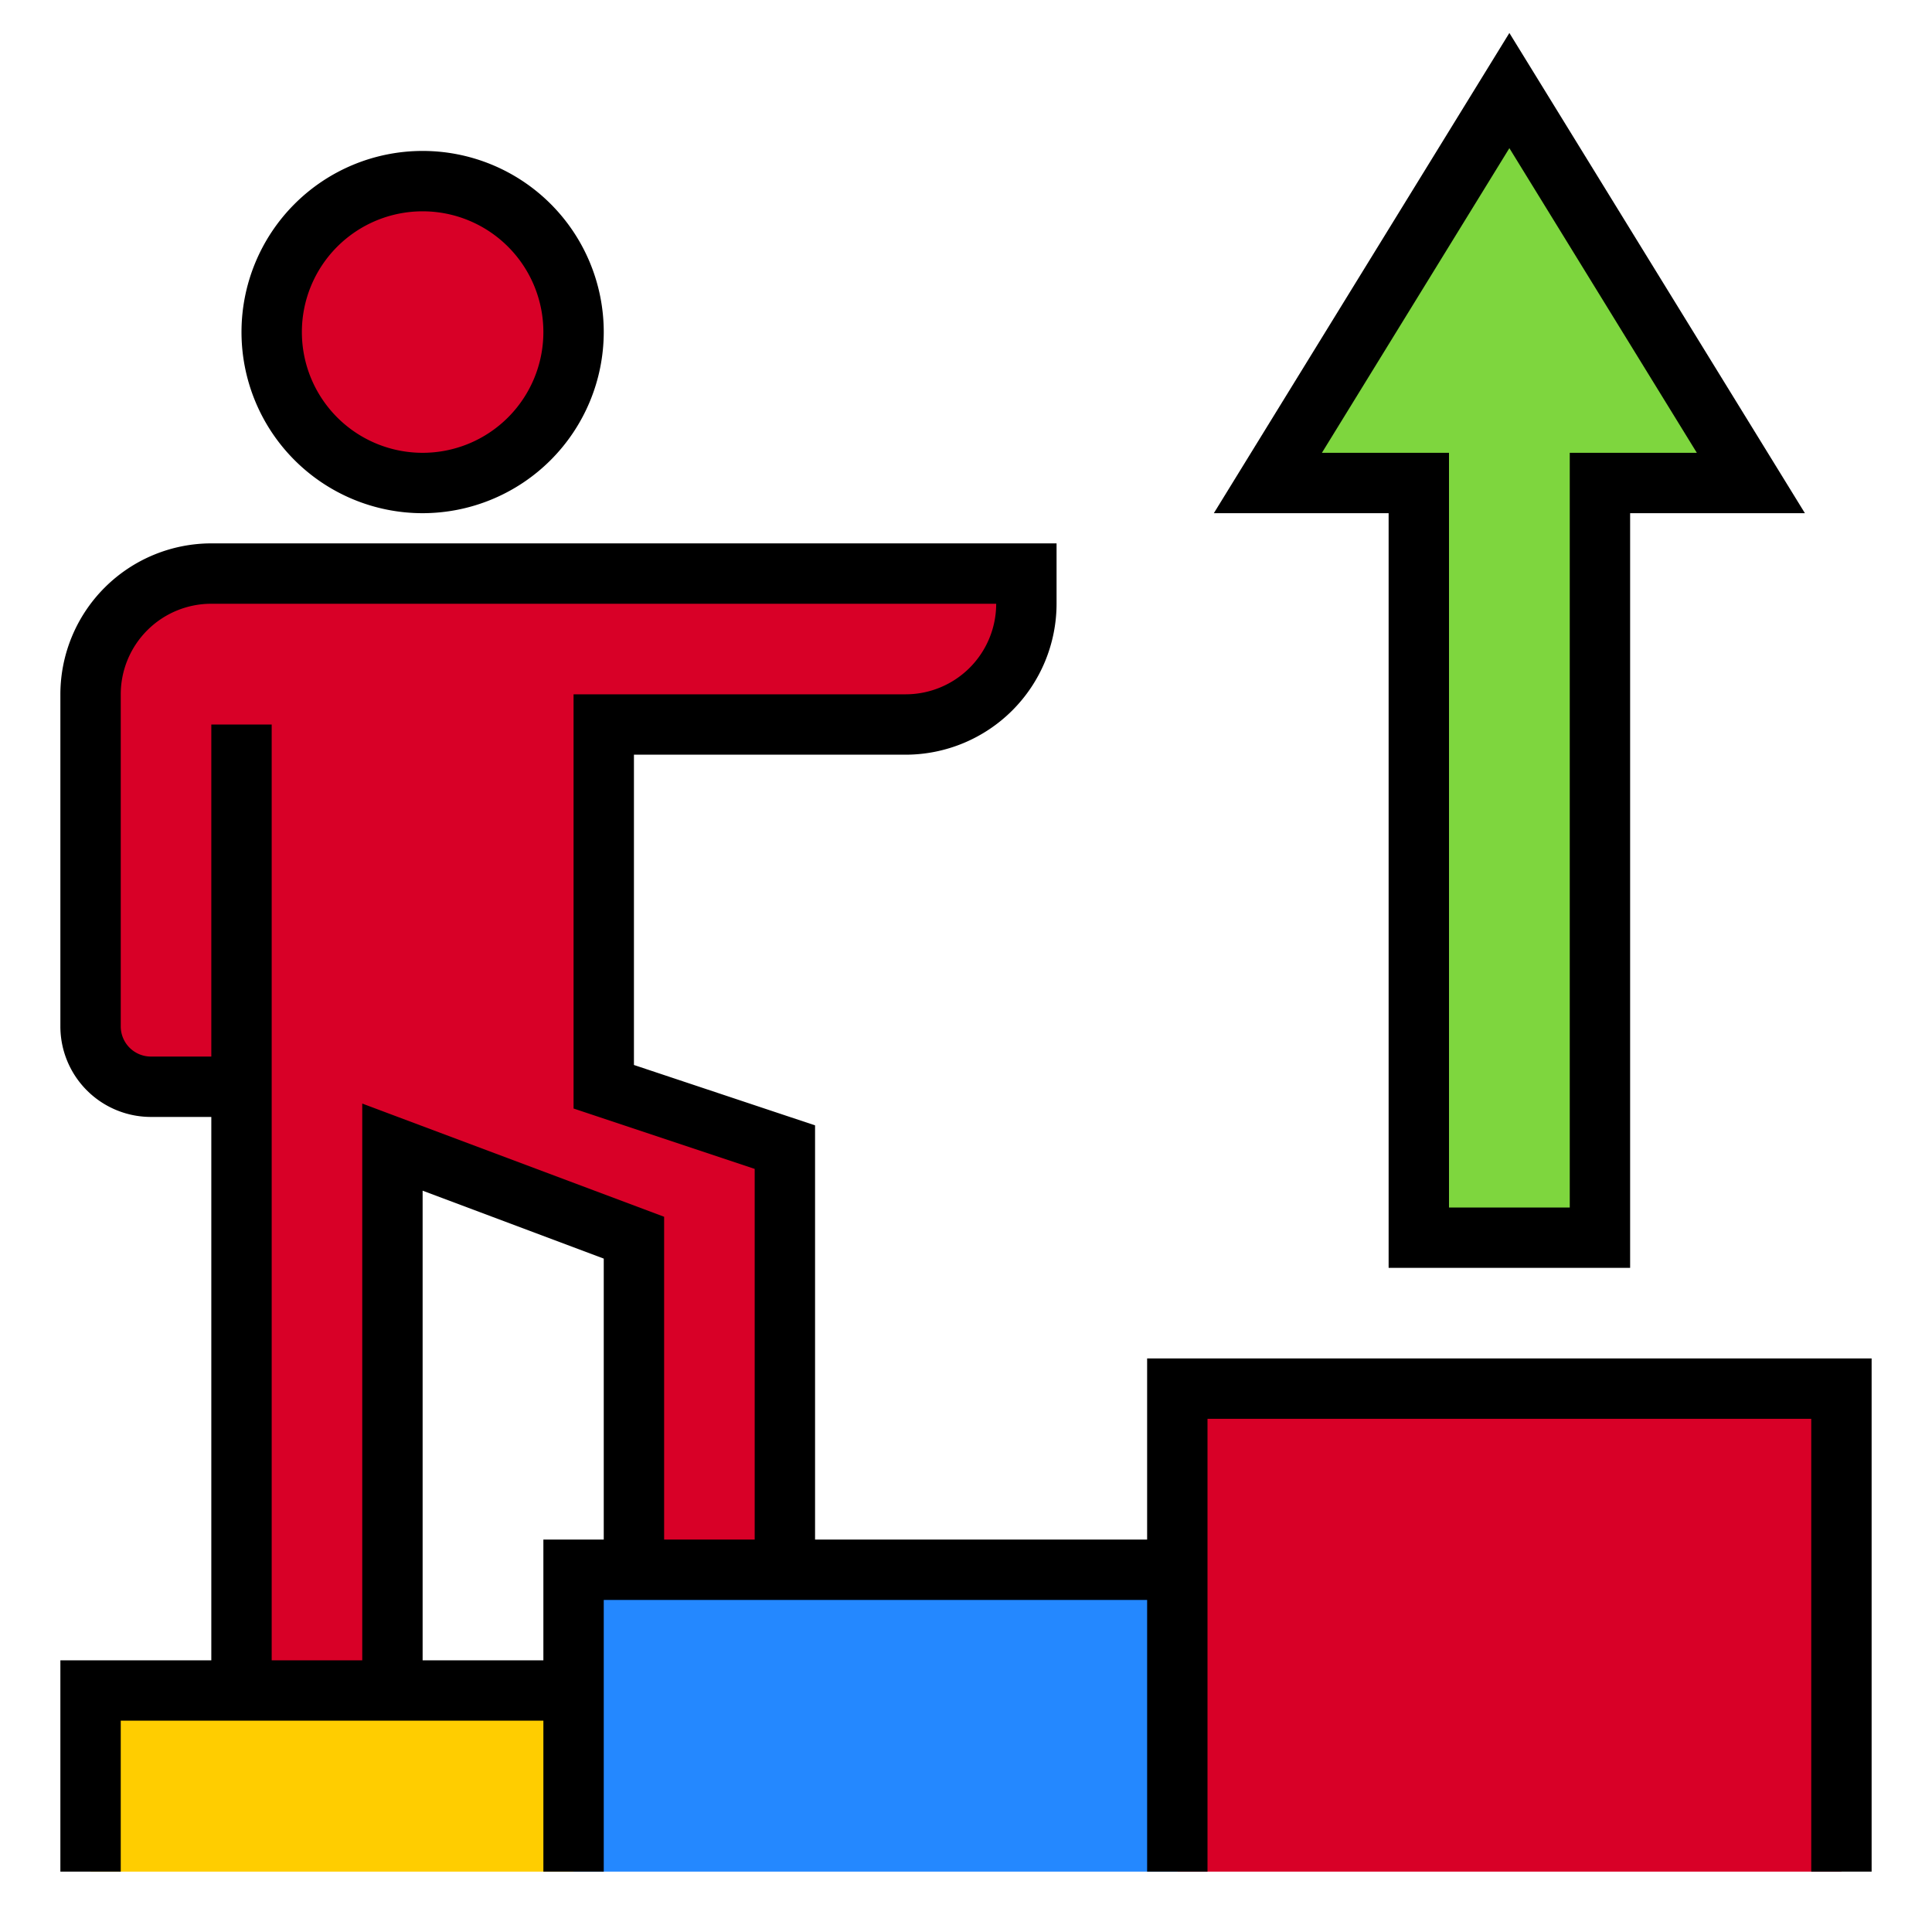
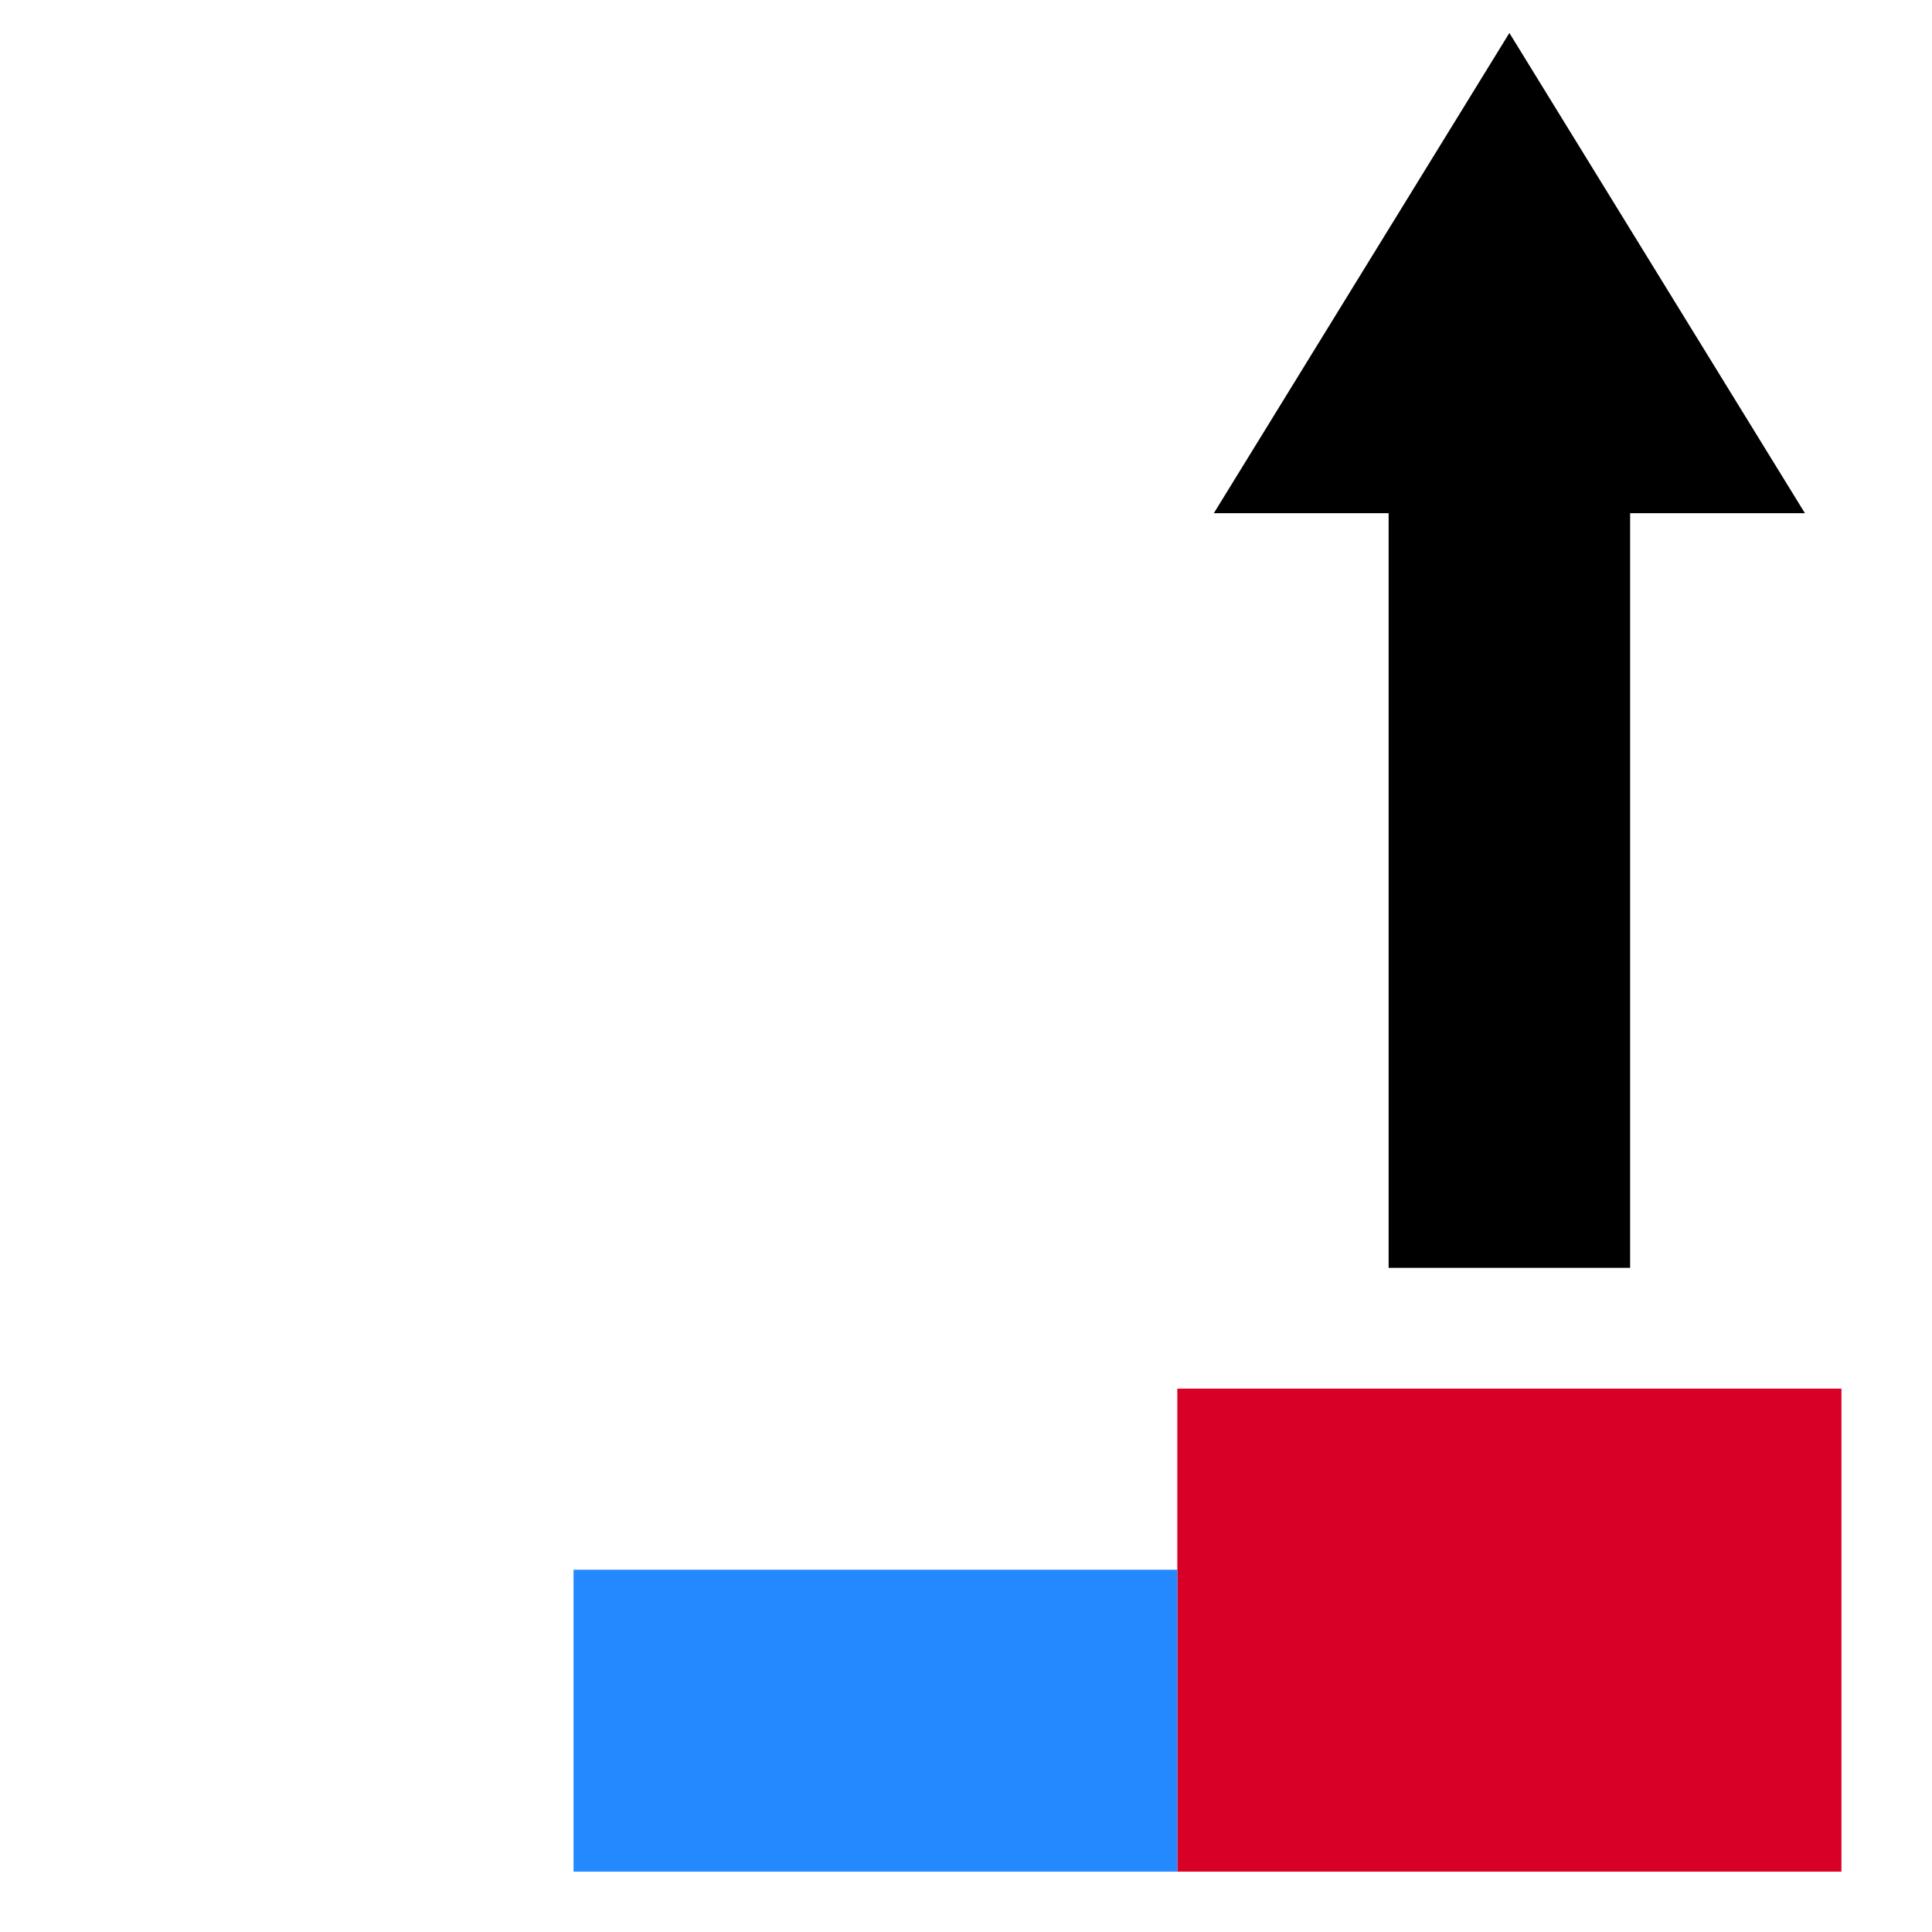
<svg xmlns="http://www.w3.org/2000/svg" viewBox="0 0 64 64" id="career-growth">
-   <path fill="#d80027" d="M13,38l8,3V52h5V38l-6-2V24H30a4,4,0,0,0,4-4V19H7a4,4,0,0,0-4,4V34a2,2,0,0,0,2,2H8V56h5Z" />
-   <circle cx="14" cy="11" r="5" fill="#d80027" />
-   <polygon fill="#7ed63e" points="53 41 53 16 58 16 50 3 42 16 47 16 47 41 53 41" />
-   <rect width="16" height="6" x="3" y="56" fill="#ffcd00" />
  <rect width="22" height="16" x="39" y="46" fill="#d80027" />
  <rect width="20" height="10" x="19" y="52" fill="#2488ff" />
-   <path d="M14 17a6 6 0 1 1 6-6A6.006 6.006 0 0 1 14 17zM14 7a4 4 0 1 0 4 4A4 4 0 0 0 14 7zM38 45v6H27V37.279l-6-2V25h9a5.006 5.006 0 0 0 5-5V18H7a5.006 5.006 0 0 0-5 5V34a3 3 0 0 0 3 3H7V55H2v7H4V57H18v5h2V53H38v9h2V47H60V62h2V45zM7 24V35H5a1 1 0 0 1-1-1V23a3 3 0 0 1 3-3H33a3 3 0 0 1-3 3H19V36.721l6 2V51H22V40.307l-10-3.75V55H9V24zM18 51v4H14V39.443l6 2.25V51z" />
-   <path d="M46,42h8V17h5.79L50,1.092,40.21,17H46ZM43.79,15,50,4.908,56.21,15H52V40H48V15Z" />
+   <path d="M46,42h8V17h5.79L50,1.092,40.21,17H46ZH52V40H48V15Z" />
</svg>